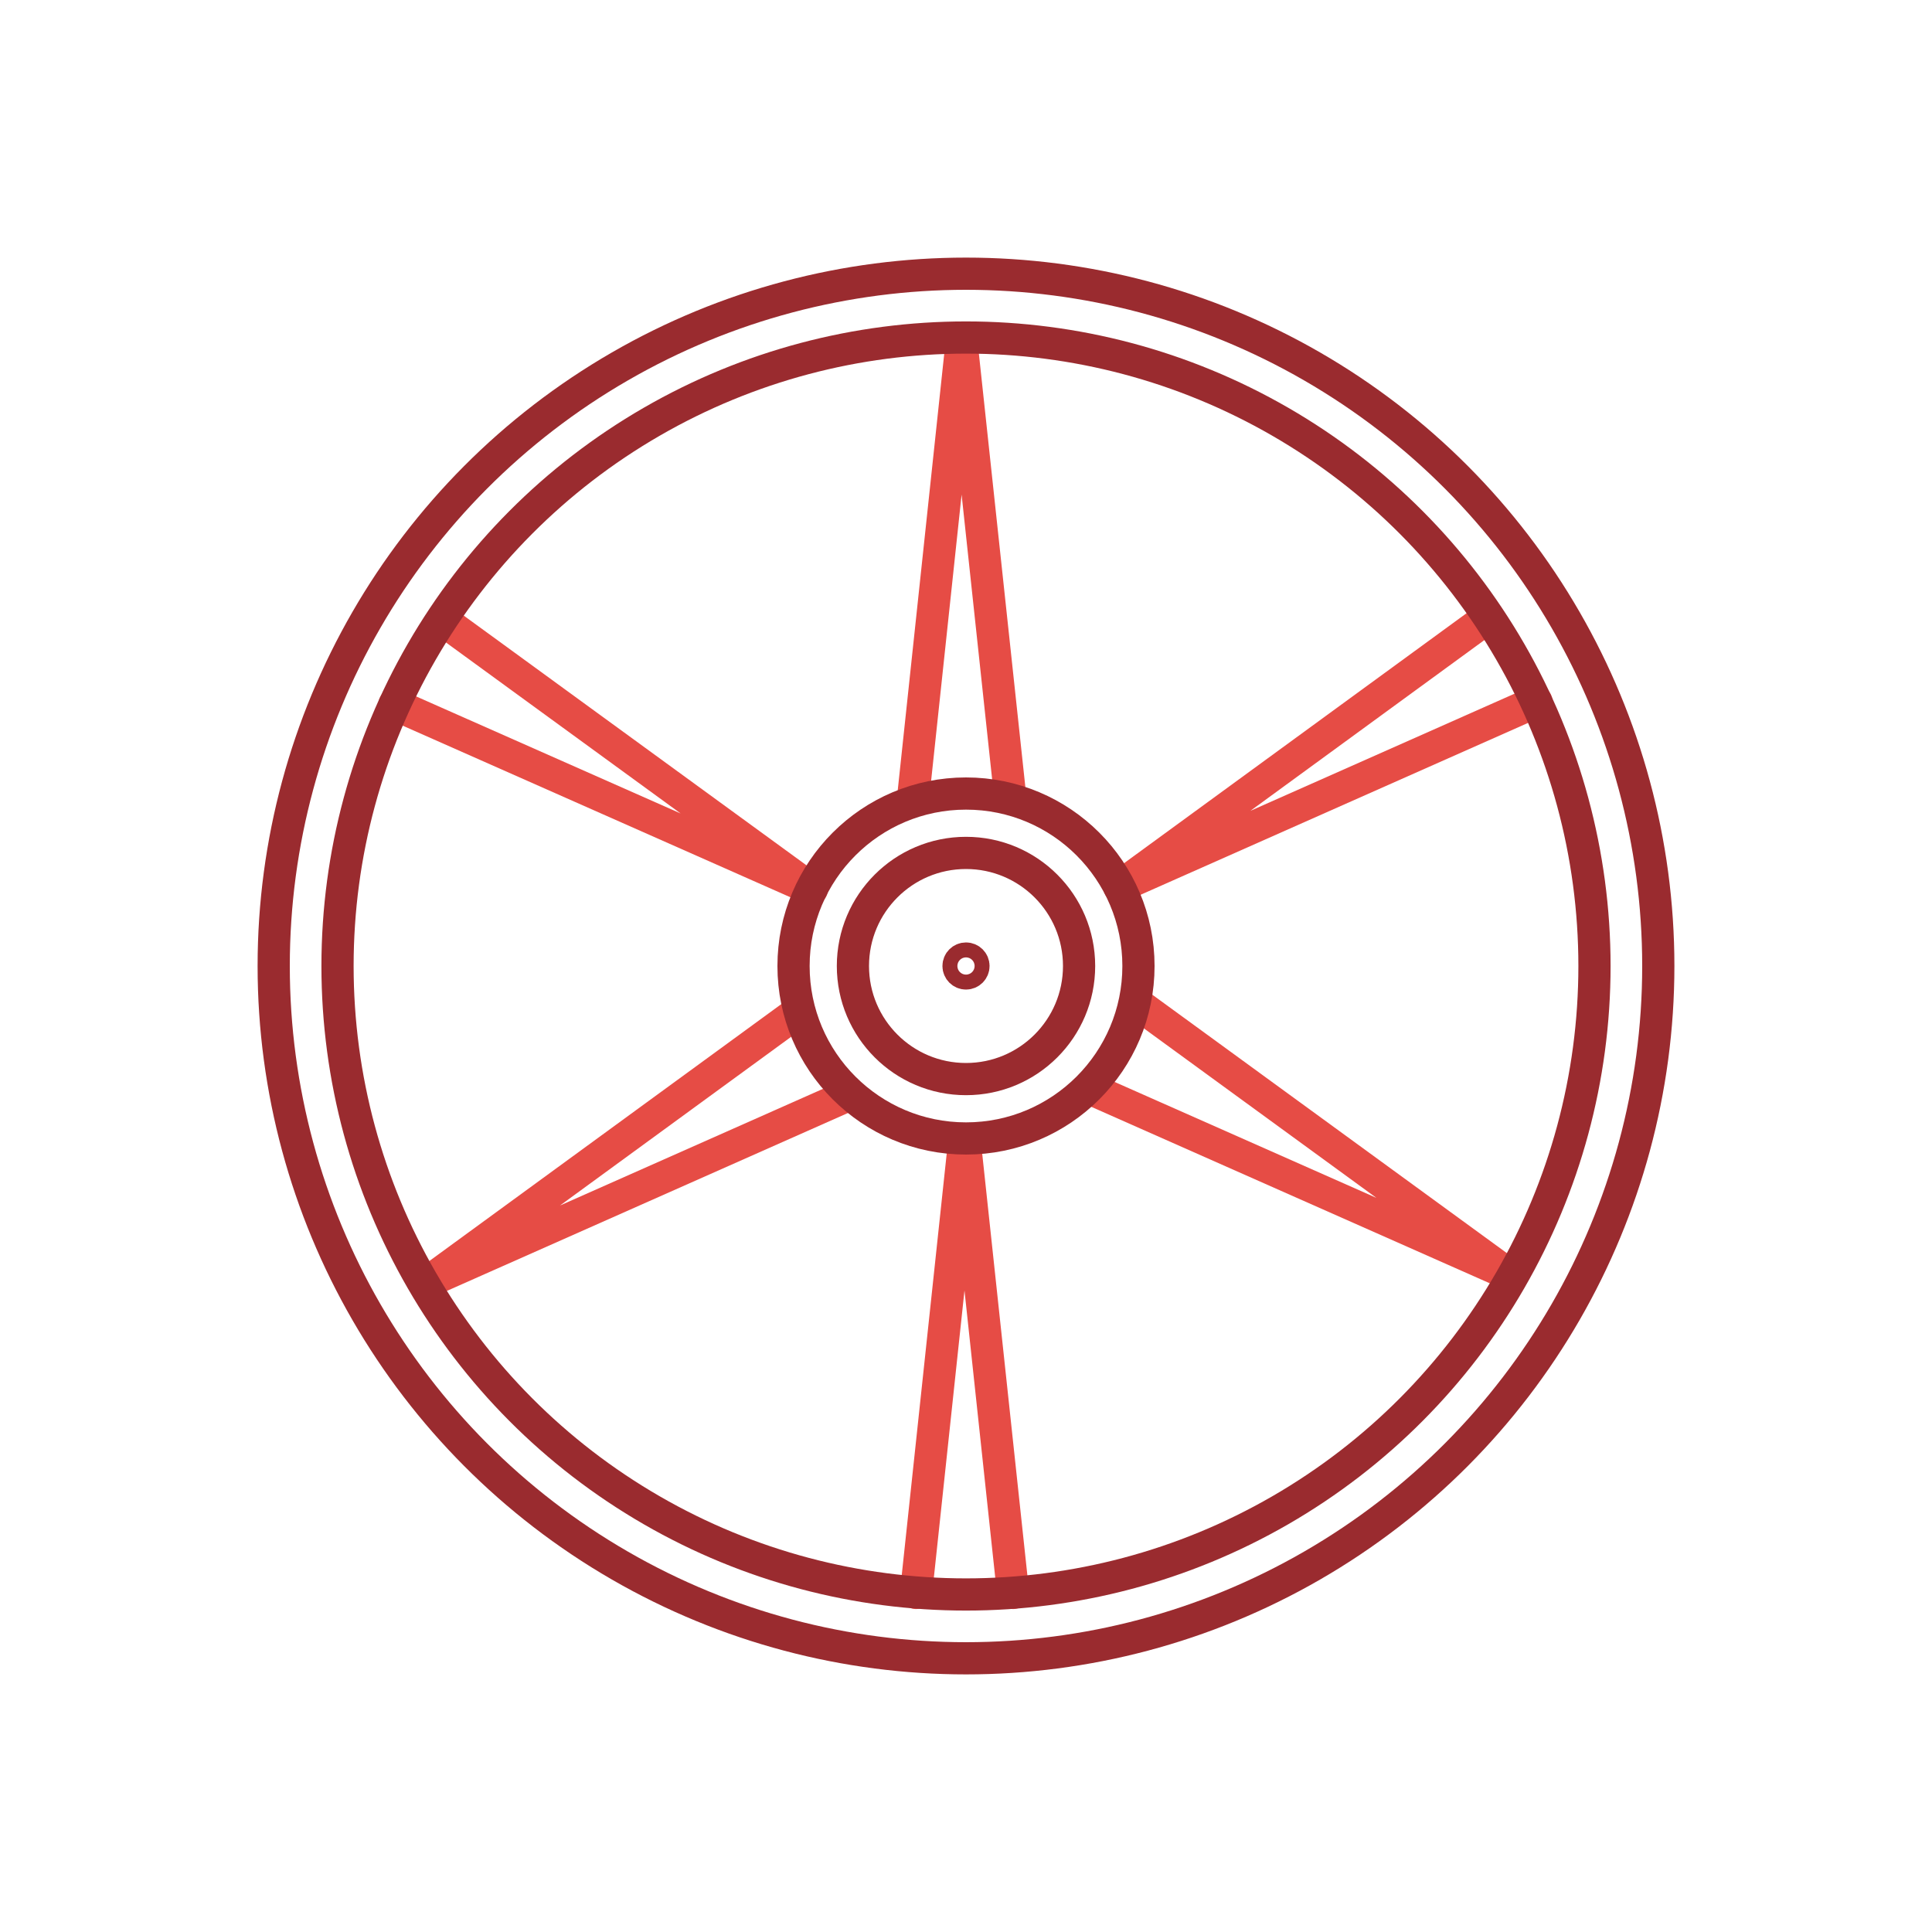
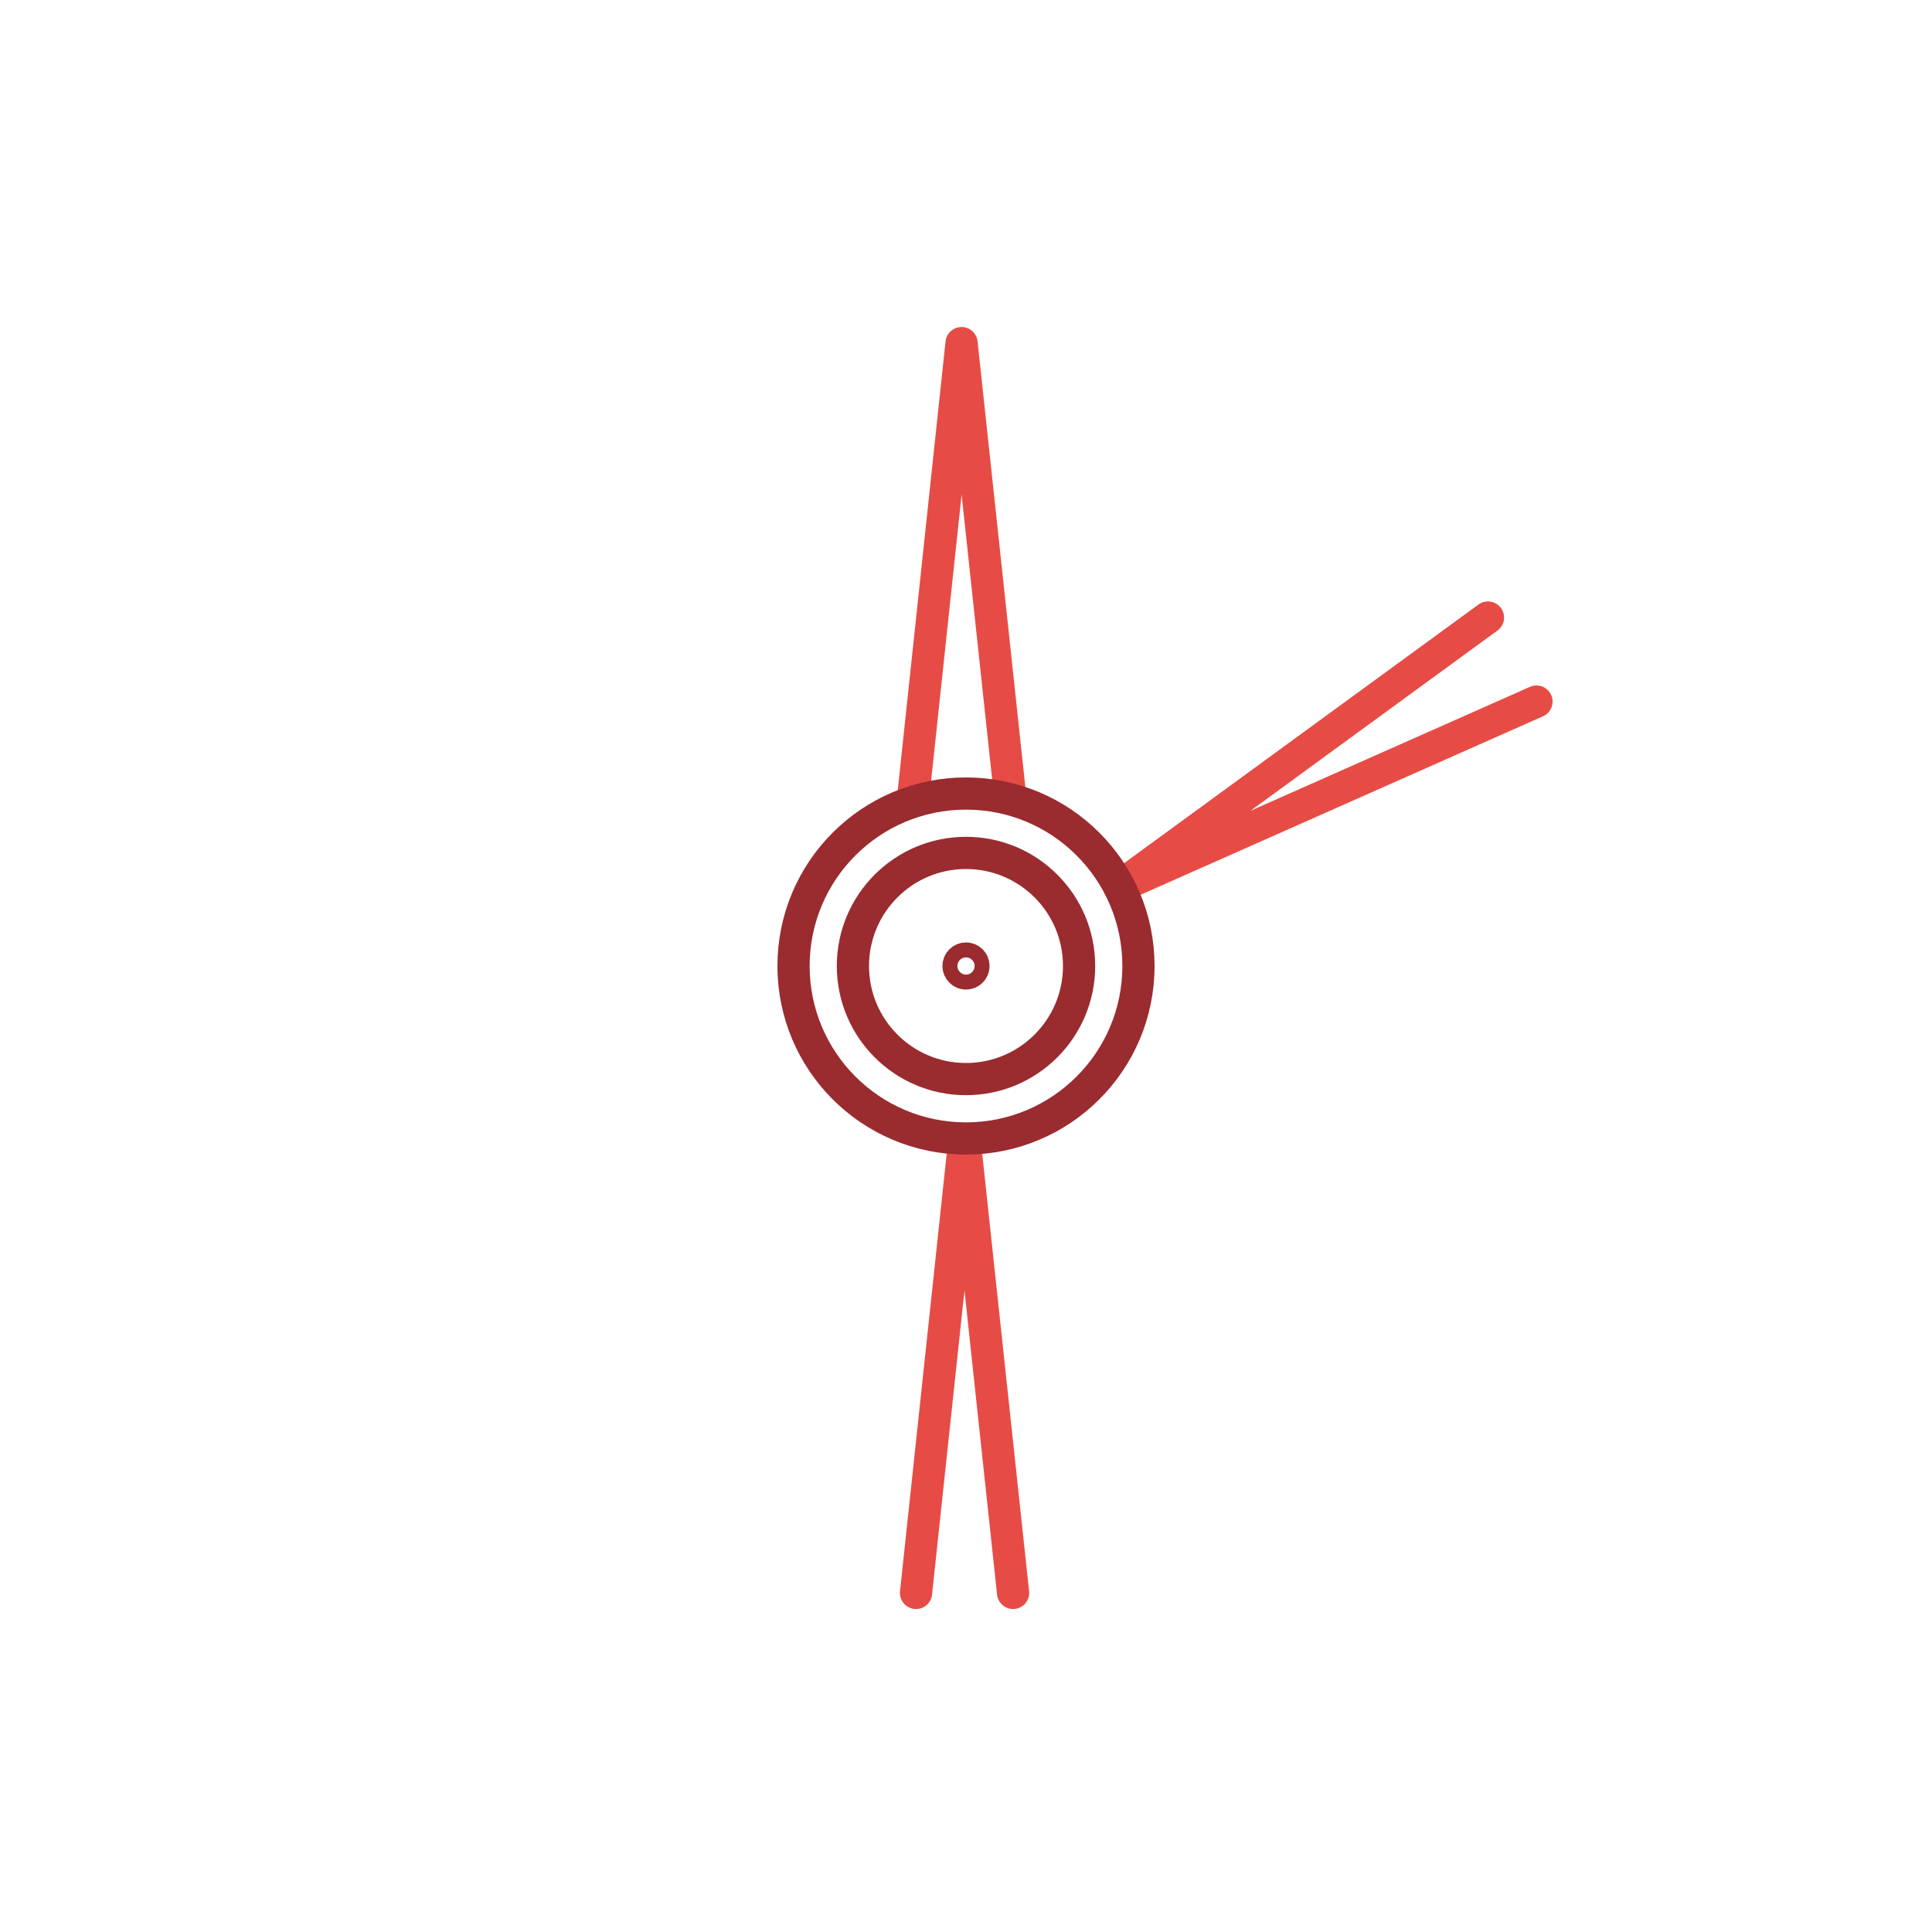
<svg xmlns="http://www.w3.org/2000/svg" id="Ebene_1" data-name="Ebene 1" width="300" height="300" viewBox="0 0 300 300">
  <defs>
    <style>
      .cls-1 {
        stroke: #9a2b2f;
      }

      .cls-1, .cls-2 {
        fill: none;
        stroke-linecap: round;
        stroke-linejoin: round;
        stroke-width: 5px;
      }

      .cls-2 {
        stroke: #e64c45;
      }
    </style>
  </defs>
  <polyline class="cls-2" points="141.8 123.77 149.31 53.28 156.87 123.77" />
  <polyline class="cls-2" points="238.58 108.94 173.79 137.68 231.05 95.89" />
-   <polyline class="cls-2" points="68.78 96.33 126.07 138.07 61.25 109.38" />
  <polyline class="cls-2" points="142.24 247.35 149.76 176.87 157.31 247.35" />
-   <polyline class="cls-2" points="131.38 170.22 66.59 198.96 123.85 157.17" />
-   <polyline class="cls-2" points="176.82 156.01 234.1 197.76 169.29 169.06" />
-   <circle class="cls-1" cx="150" cy="150" r="97.59" />
-   <circle class="cls-1" cx="150" cy="150" r="107.5" />
  <circle class="cls-1" cx="150" cy="150" r="26.78" />
  <circle class="cls-1" cx="150" cy="150" r="17.56" />
  <circle class="cls-1" cx="150" cy="150" r="1.16" />
</svg>